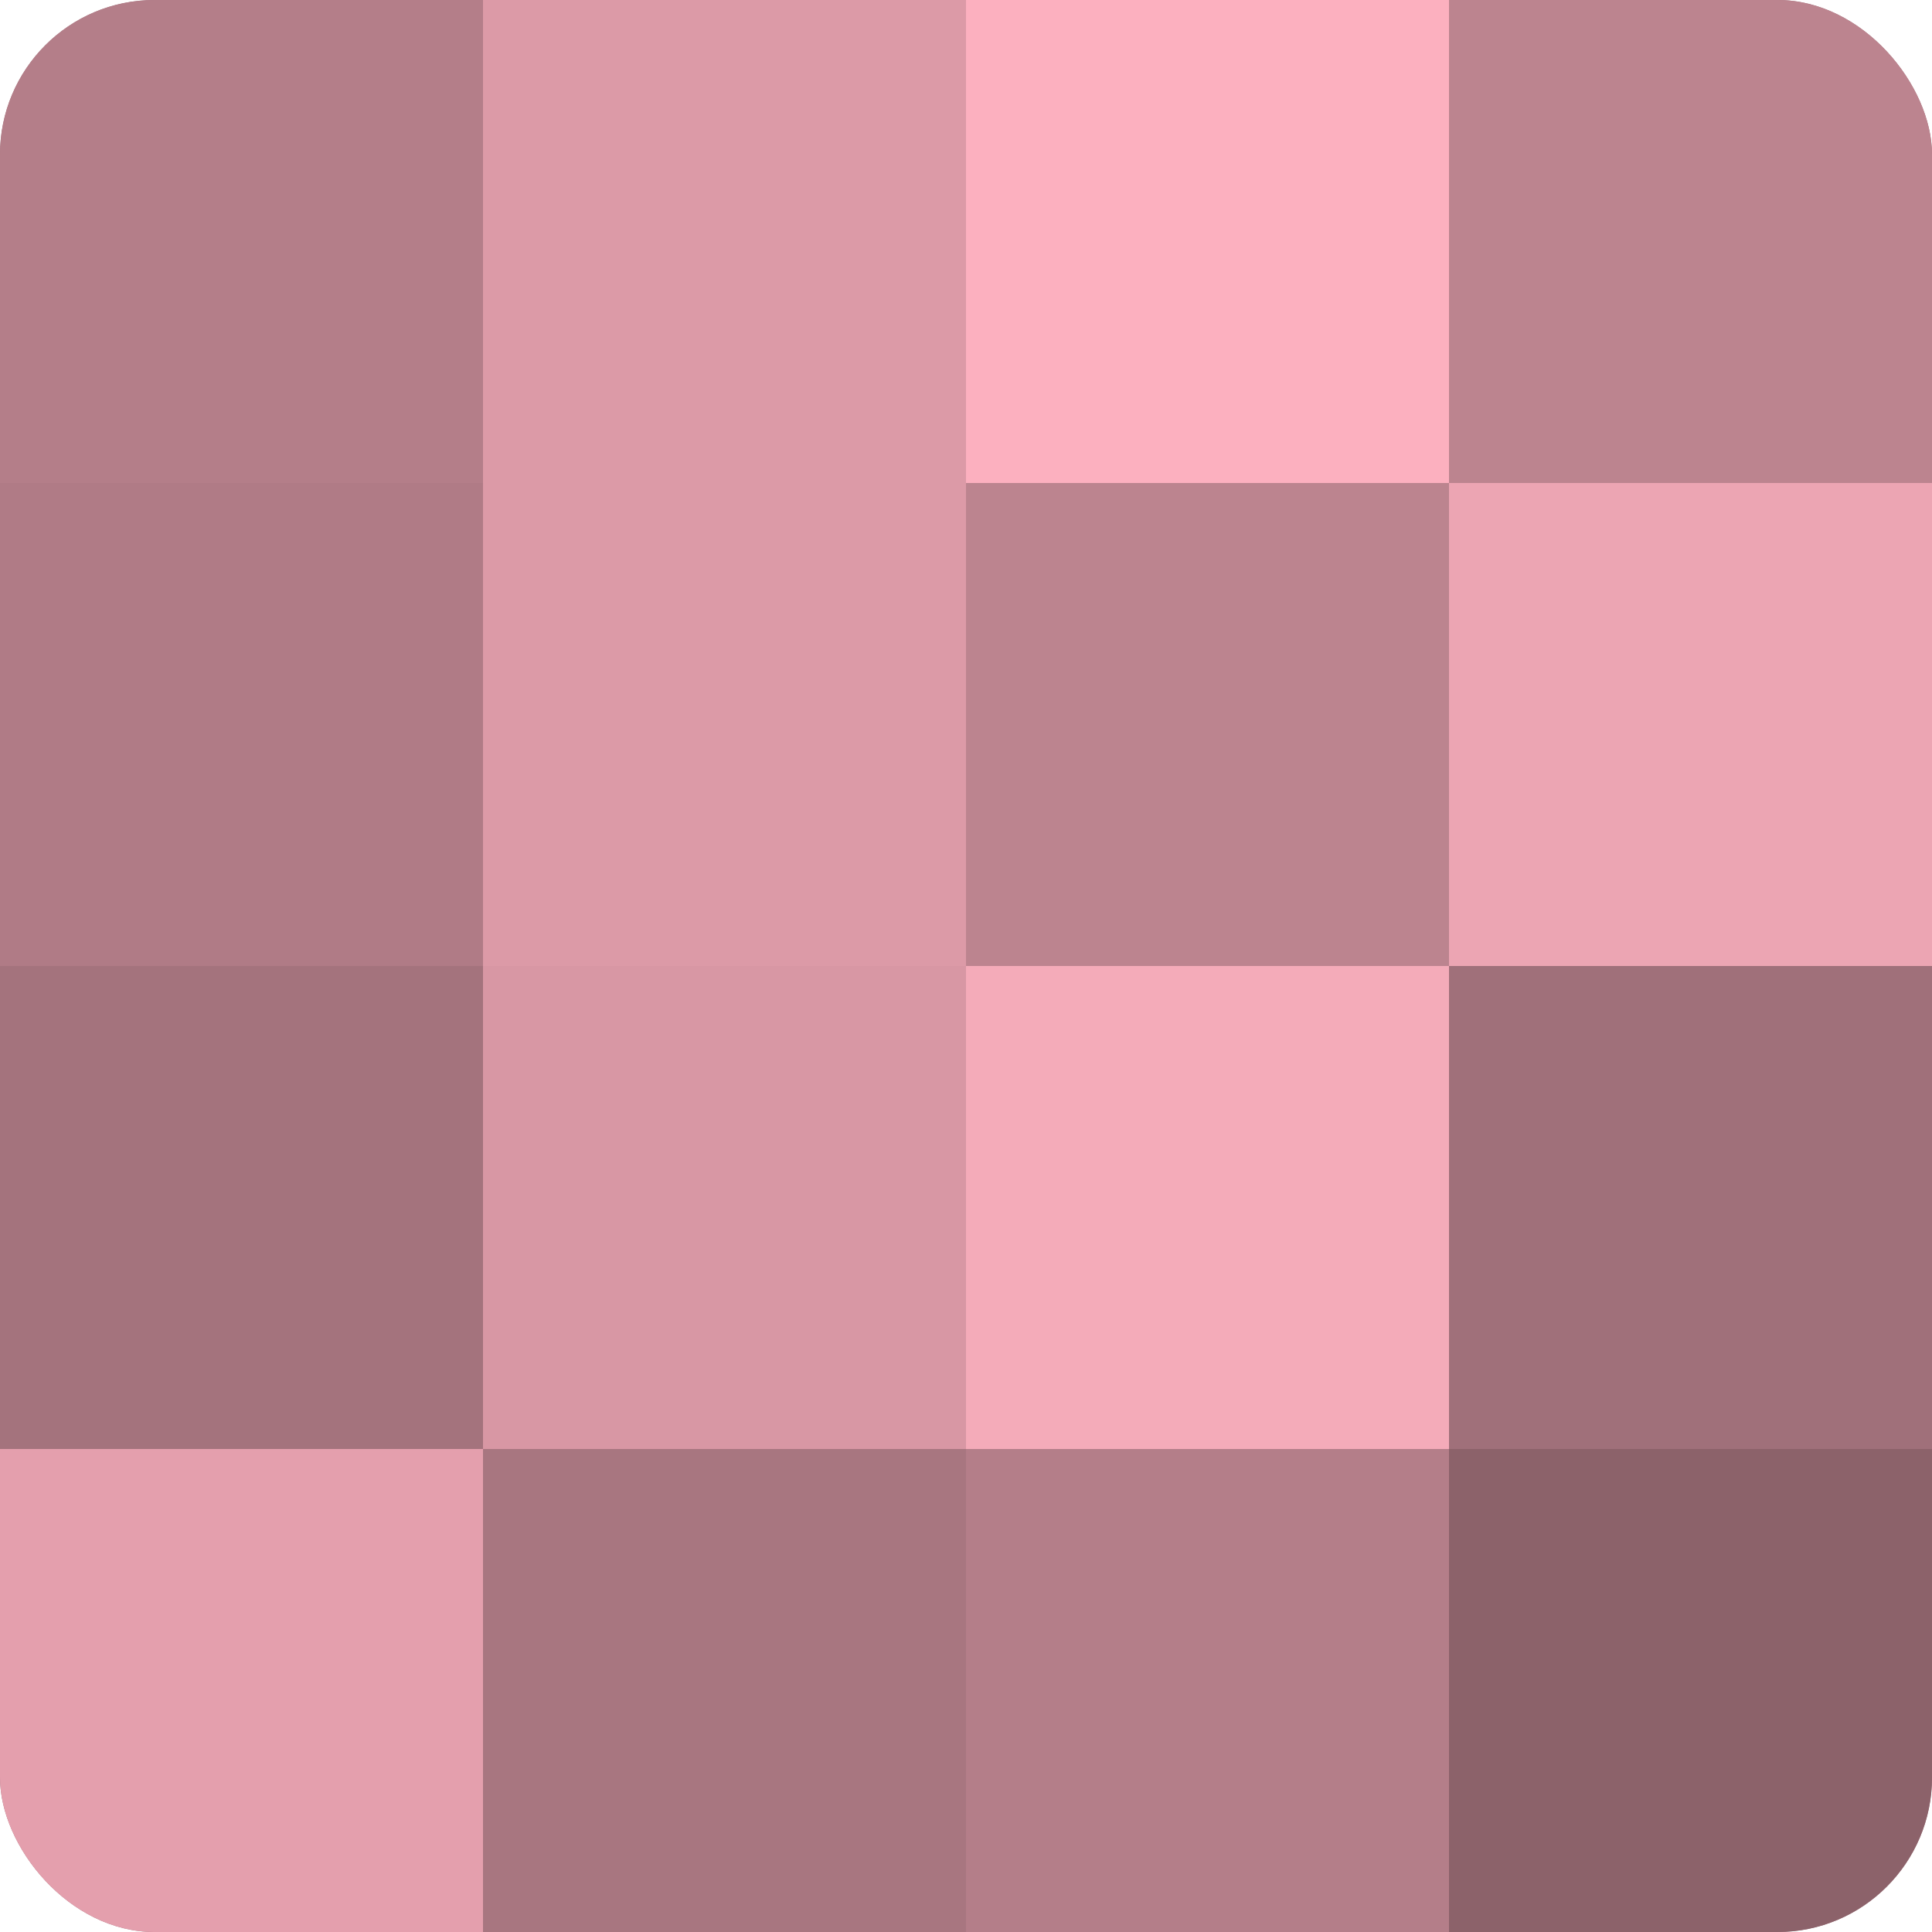
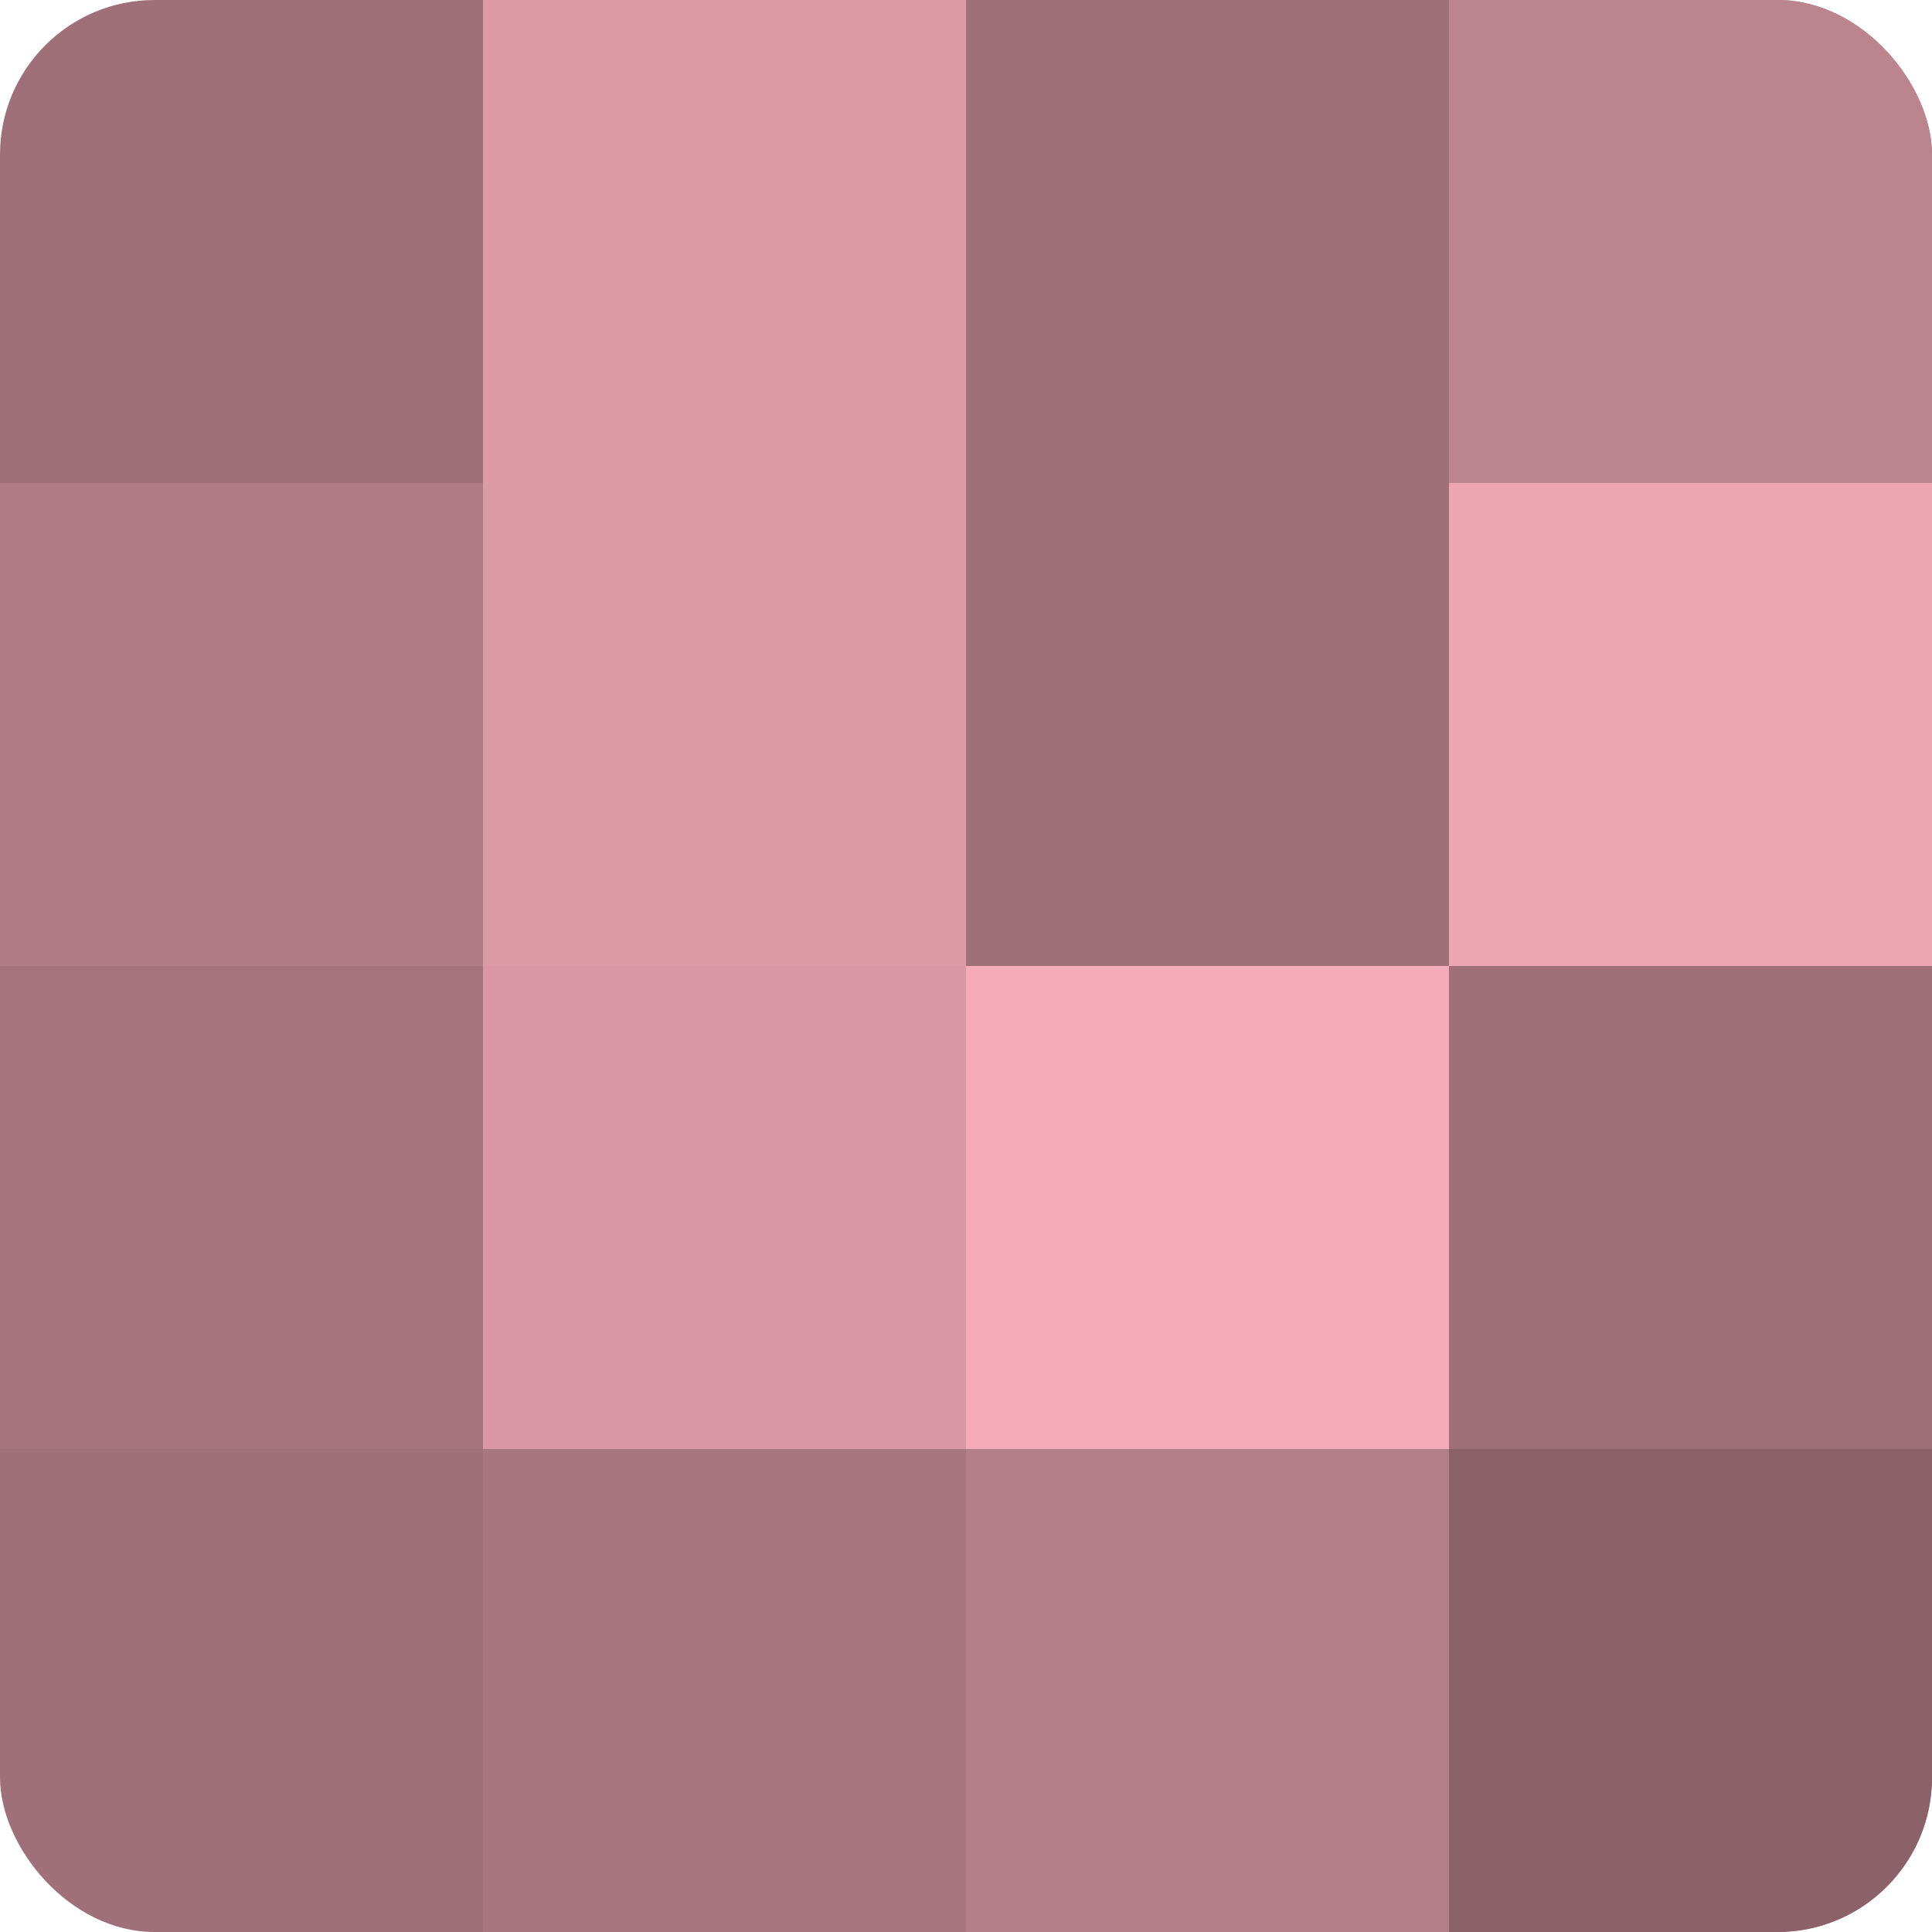
<svg xmlns="http://www.w3.org/2000/svg" width="60" height="60" viewBox="0 0 100 100" preserveAspectRatio="xMidYMid meet">
  <defs>
    <clipPath id="c" width="100" height="100">
      <rect width="100" height="100" rx="8" ry="8" />
    </clipPath>
  </defs>
  <g clip-path="url(#c)">
    <rect width="100" height="100" fill="#a0707a" />
-     <rect width="25" height="25" fill="#b47e89" />
    <rect y="25" width="25" height="25" fill="#b07b86" />
    <rect y="50" width="25" height="25" fill="#a4737d" />
-     <rect y="75" width="25" height="25" fill="#e49fad" />
    <rect x="25" width="25" height="25" fill="#dc9aa7" />
    <rect x="25" y="25" width="25" height="25" fill="#dc9aa7" />
    <rect x="25" y="50" width="25" height="25" fill="#d897a4" />
    <rect x="25" y="75" width="25" height="25" fill="#a87680" />
-     <rect x="50" width="25" height="25" fill="#fcb0bf" />
-     <rect x="50" y="25" width="25" height="25" fill="#bc848f" />
    <rect x="50" y="50" width="25" height="25" fill="#f4abb9" />
    <rect x="50" y="75" width="25" height="25" fill="#b47e89" />
    <rect x="75" width="25" height="25" fill="#bc848f" />
    <rect x="75" y="25" width="25" height="25" fill="#eca5b3" />
    <rect x="75" y="50" width="25" height="25" fill="#a0707a" />
    <rect x="75" y="75" width="25" height="25" fill="#8c626a" />
  </g>
</svg>